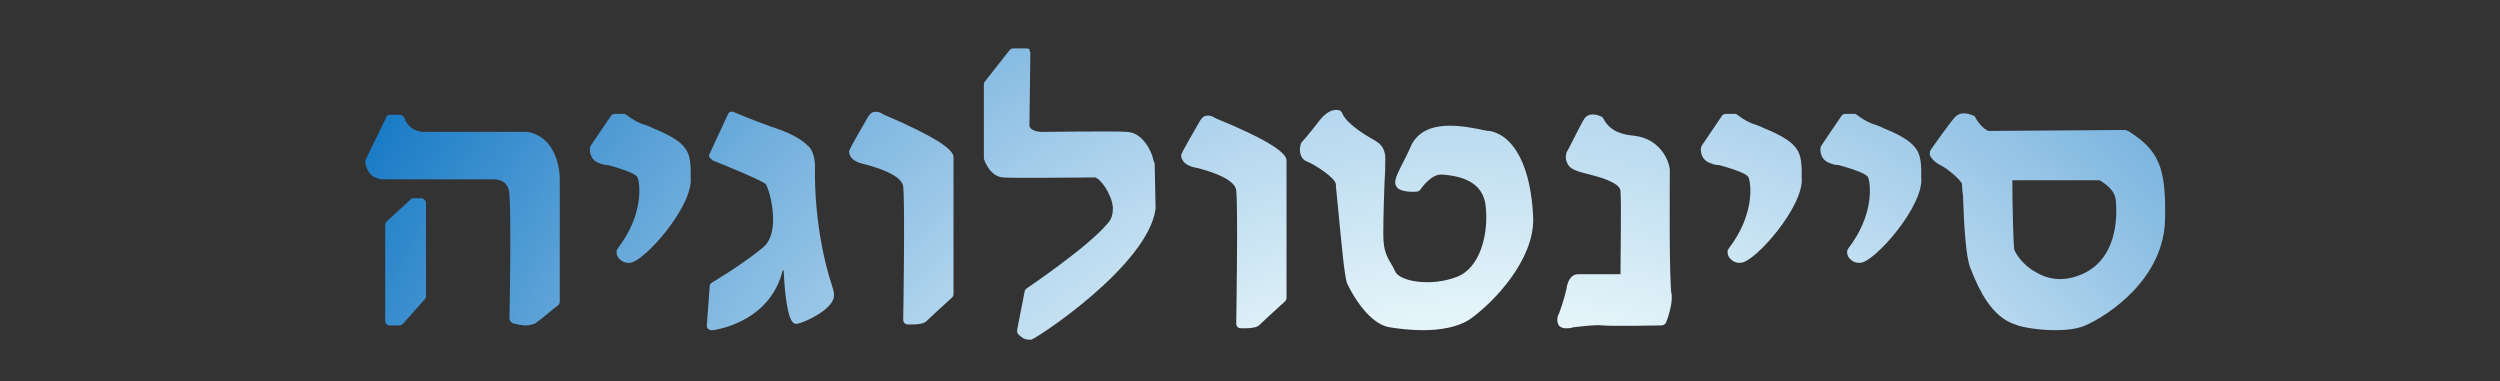
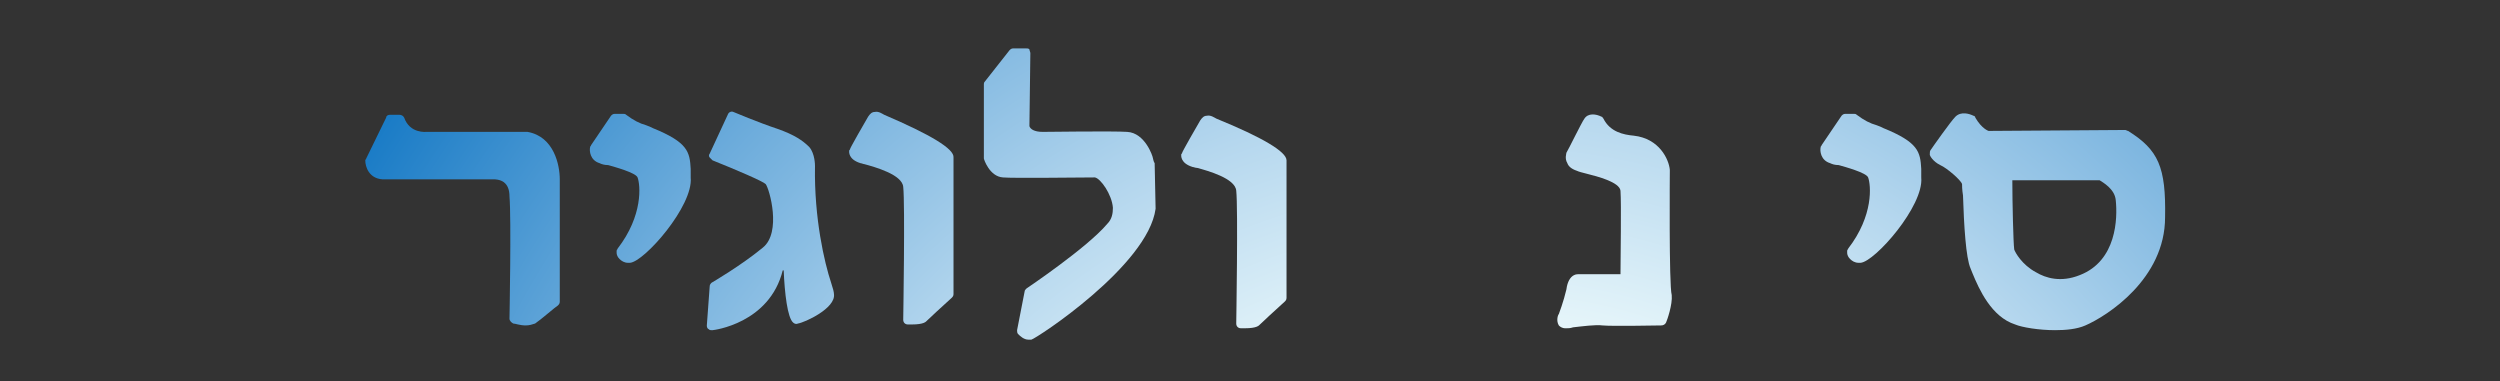
<svg xmlns="http://www.w3.org/2000/svg" version="1.1" id="Layer_3" x="0px" y="0px" viewBox="0 0 263.5 40.2" style="enable-background:new 0 0 263.5 40.2;" xml:space="preserve">
  <rect x="0" y="0" width="263.5" height="40.2" fill="#333333" stroke="none" />
  <style type="text/css">
	.st0{fill:url(#SVGID_1_);}
	.st1{fill:url(#SVGID_2_);}
	.st2{fill:url(#SVGID_3_);}
	.st3{fill:url(#SVGID_4_);}
	.st4{fill:url(#SVGID_5_);}
	.st5{fill:url(#SVGID_6_);}
	.st6{fill:url(#SVGID_7_);}
	.st7{fill:url(#SVGID_8_);}
	.st8{fill:url(#SVGID_9_);}
	.st9{fill:url(#SVGID_10_);}
	.st10{fill:url(#SVGID_11_);}
	.st11{fill:url(#SVGID_12_);}
</style>
  <g>
    <radialGradient id="SVGID_1_" cx="156.5" cy="88.25" r="148.003" gradientUnits="userSpaceOnUse">
      <stop offset="0.249" style="stop-color:#F7FFFF" />
      <stop offset="0.307" style="stop-color:#F4FDFE" />
      <stop offset="0.38" style="stop-color:#E2F3F9" />
      <stop offset="0.526" style="stop-color:#B5D7EE" />
      <stop offset="0.731" style="stop-color:#6BABDB" />
      <stop offset="0.985" style="stop-color:#0670C1" />
      <stop offset="1" style="stop-color:#006CBF" />
    </radialGradient>
    <path class="st0" d="M55.6,13.9l-10.6,0c-0.1,0-1.8,0.2-2.4-1.5c-0.1-0.2-0.3-0.3-0.5-0.3h-1c-0.2,0-0.4,0.1-0.4,0.3l-2.1,4.3   c0,0.1-0.1,0.1-0.1,0.2c0,0.7,0.4,1.9,1.8,2c1.3,0,11.3,0,11.8,0c0,0,0.6,0,1,0.3c0.4,0.3,0.6,0.8,0.6,1.5c0.2,2.4,0,12.8,0,12.9   c0,0.2,0.2,0.4,0.4,0.5c0.2,0,0.7,0.2,1.3,0.2c0.4,0,0.7-0.1,1-0.2c0.6-0.4,2.2-1.8,2.4-1.9c0.1-0.1,0.2-0.2,0.2-0.4l0-12.9   C59,17.4,58.4,14.4,55.6,13.9z" />
    <radialGradient id="SVGID_2_" cx="156.5" cy="88.25" r="148.003" gradientUnits="userSpaceOnUse">
      <stop offset="0.249" style="stop-color:#F7FFFF" />
      <stop offset="0.307" style="stop-color:#F4FDFE" />
      <stop offset="0.38" style="stop-color:#E2F3F9" />
      <stop offset="0.526" style="stop-color:#B5D7EE" />
      <stop offset="0.731" style="stop-color:#6BABDB" />
      <stop offset="0.985" style="stop-color:#0670C1" />
      <stop offset="1" style="stop-color:#006CBF" />
    </radialGradient>
-     <path class="st1" d="M44.4,20.9h-0.8c-0.1,0-0.2,0-0.3,0.1l-2.5,2.3c-0.1,0.1-0.2,0.2-0.2,0.4v10.1c0,0.3,0.2,0.5,0.5,0.5h1   c0.1,0,0.3-0.1,0.4-0.2l2.3-2.6c0.1-0.1,0.1-0.2,0.1-0.3v-9.8C44.9,21.1,44.6,20.9,44.4,20.9z" />
    <radialGradient id="SVGID_3_" cx="156.5" cy="88.25" r="148.003" gradientUnits="userSpaceOnUse">
      <stop offset="0.249" style="stop-color:#F7FFFF" />
      <stop offset="0.307" style="stop-color:#F4FDFE" />
      <stop offset="0.38" style="stop-color:#E2F3F9" />
      <stop offset="0.526" style="stop-color:#B5D7EE" />
      <stop offset="0.731" style="stop-color:#6BABDB" />
      <stop offset="0.985" style="stop-color:#0670C1" />
      <stop offset="1" style="stop-color:#006CBF" />
    </radialGradient>
    <path class="st2" d="M68.8,13.5c-0.2-0.1-0.4-0.2-0.7-0.3c-0.7-0.2-1.3-0.5-2.1-1.1c-0.1-0.1-0.2-0.1-0.3-0.1h-0.9   c-0.2,0-0.3,0.1-0.4,0.2l-2.1,3.1c0,0.1-0.1,0.1-0.1,0.2c-0.1,0.4,0,1.4,1,1.7c0.2,0.1,0.5,0.2,0.9,0.2c0.7,0.2,2.9,0.8,3.1,1.3   c0.3,0.8,0.6,4-2.1,7.5c0,0.1-0.1,0.1-0.1,0.2c0,0.1-0.1,0.5,0.3,0.9c0.2,0.2,0.5,0.4,0.9,0.4c0.1,0,0.1,0,0.2,0   c1.5-0.1,6.7-6,6.4-9c0-0.3,0-0.6,0-0.9C72.7,16,72.5,15,68.8,13.5z" />
    <radialGradient id="SVGID_4_" cx="156.5" cy="88.25" r="148.003" gradientUnits="userSpaceOnUse">
      <stop offset="0.249" style="stop-color:#F7FFFF" />
      <stop offset="0.307" style="stop-color:#F4FDFE" />
      <stop offset="0.38" style="stop-color:#E2F3F9" />
      <stop offset="0.526" style="stop-color:#B5D7EE" />
      <stop offset="0.731" style="stop-color:#6BABDB" />
      <stop offset="0.985" style="stop-color:#0670C1" />
      <stop offset="1" style="stop-color:#006CBF" />
    </radialGradient>
-     <path class="st3" d="M185.9,13.5c-0.2-0.1-0.4-0.2-0.7-0.3c-0.7-0.2-1.3-0.5-2.1-1.1c-0.1-0.1-0.2-0.1-0.3-0.1h-0.9   c-0.2,0-0.3,0.1-0.4,0.2l-2.1,3.1c0,0.1-0.1,0.1-0.1,0.2c-0.1,0.4,0,1.4,1,1.7c0.2,0.1,0.5,0.2,0.9,0.2c0.7,0.2,2.9,0.8,3.1,1.3   c0.3,0.8,0.6,4-2.1,7.5c0,0.1-0.1,0.1-0.1,0.2c0,0.1-0.1,0.5,0.3,0.9c0.2,0.2,0.5,0.4,0.9,0.4c0.1,0,0.1,0,0.2,0   c1.5-0.1,6.7-6,6.4-9c0-0.3,0-0.6,0-0.9C189.8,16,189.6,15,185.9,13.5z" />
    <radialGradient id="SVGID_5_" cx="156.5" cy="88.25" r="148.003" gradientUnits="userSpaceOnUse">
      <stop offset="0.249" style="stop-color:#F7FFFF" />
      <stop offset="0.307" style="stop-color:#F4FDFE" />
      <stop offset="0.38" style="stop-color:#E2F3F9" />
      <stop offset="0.526" style="stop-color:#B5D7EE" />
      <stop offset="0.731" style="stop-color:#6BABDB" />
      <stop offset="0.985" style="stop-color:#0670C1" />
      <stop offset="1" style="stop-color:#006CBF" />
    </radialGradient>
    <path class="st4" d="M198.5,13.5c-0.2-0.1-0.4-0.2-0.7-0.3c-0.7-0.2-1.3-0.5-2.1-1.1c-0.1-0.1-0.2-0.1-0.3-0.1h-0.9   c-0.2,0-0.3,0.1-0.4,0.2l-2.1,3.1c0,0.1-0.1,0.1-0.1,0.2c-0.1,0.4,0,1.4,1,1.7c0.2,0.1,0.5,0.2,0.9,0.2c0.7,0.2,2.9,0.8,3.1,1.3   c0.3,0.8,0.6,4-2.1,7.5c0,0.1-0.1,0.1-0.1,0.2c0,0.1-0.1,0.5,0.3,0.9c0.2,0.2,0.5,0.4,0.9,0.4c0.1,0,0.1,0,0.2,0   c1.5-0.1,6.7-6,6.4-9c0-0.3,0-0.6,0-0.9C202.4,16,202.2,15,198.5,13.5z" />
    <radialGradient id="SVGID_6_" cx="156.5" cy="88.25" r="148.003" gradientUnits="userSpaceOnUse">
      <stop offset="0.249" style="stop-color:#F7FFFF" />
      <stop offset="0.307" style="stop-color:#F4FDFE" />
      <stop offset="0.38" style="stop-color:#E2F3F9" />
      <stop offset="0.526" style="stop-color:#B5D7EE" />
      <stop offset="0.731" style="stop-color:#6BABDB" />
      <stop offset="0.985" style="stop-color:#0670C1" />
      <stop offset="1" style="stop-color:#006CBF" />
    </radialGradient>
    <path class="st5" d="M85.9,17.5c0-0.1,0-1.3-0.6-2c-0.7-0.7-1.6-1.3-3.3-1.9c-2.1-0.7-4.7-1.8-4.7-1.8c-0.2-0.1-0.5,0-0.6,0.3   l-1.9,4.1c-0.1,0.1-0.1,0.3,0,0.4c0.1,0.1,0.2,0.2,0.3,0.3c2.5,1,5.3,2.2,5.6,2.5c0.4,0.5,1.7,5.1-0.3,6.7   c-2.3,1.9-5.4,3.7-5.4,3.7c-0.1,0.1-0.2,0.2-0.2,0.4l-0.3,4.1c0,0.1,0,0.3,0.2,0.4c0.1,0.1,0.2,0.1,0.3,0.1c0,0,0,0,0.1,0   c0.1,0,6-0.7,7.4-6.3l0.1,0c0.1,2.4,0.4,5,1,5.5c0.1,0.1,0.3,0.2,0.5,0.1c0.7-0.1,4-1.6,3.8-3.1c0-0.2-0.1-0.6-0.3-1.2   C86.9,27.7,85.8,23,85.9,17.5z" />
    <radialGradient id="SVGID_7_" cx="156.5" cy="88.25" r="148.003" gradientUnits="userSpaceOnUse">
      <stop offset="0.249" style="stop-color:#F7FFFF" />
      <stop offset="0.307" style="stop-color:#F4FDFE" />
      <stop offset="0.38" style="stop-color:#E2F3F9" />
      <stop offset="0.526" style="stop-color:#B5D7EE" />
      <stop offset="0.731" style="stop-color:#6BABDB" />
      <stop offset="0.985" style="stop-color:#0670C1" />
      <stop offset="1" style="stop-color:#006CBF" />
    </radialGradient>
    <path class="st6" d="M93.2,12.1c-0.2-0.1-0.6-0.4-1-0.3c-0.3,0-0.5,0.2-0.7,0.5c-0.3,0.5-1.9,3.3-1.9,3.4c0,0.1-0.1,0.1-0.1,0.2   c0,0.1-0.1,0.9,1.2,1.3c0.1,0,0.3,0.1,0.4,0.1c1.1,0.3,4,1.1,4.1,2.4c0.2,1.8,0,13.9,0,14c0,0.3,0.2,0.5,0.5,0.5c0.1,0,0.2,0,0.4,0   c1.3,0,1.5-0.3,1.6-0.4c0.2-0.2,1.6-1.5,2.6-2.4c0.1-0.1,0.2-0.2,0.2-0.4V16.6C100.6,15.7,98.1,14.2,93.2,12.1z" />
    <radialGradient id="SVGID_8_" cx="156.5" cy="88.25" r="148.003" gradientUnits="userSpaceOnUse">
      <stop offset="0.249" style="stop-color:#F7FFFF" />
      <stop offset="0.307" style="stop-color:#F4FDFE" />
      <stop offset="0.38" style="stop-color:#E2F3F9" />
      <stop offset="0.526" style="stop-color:#B5D7EE" />
      <stop offset="0.731" style="stop-color:#6BABDB" />
      <stop offset="0.985" style="stop-color:#0670C1" />
      <stop offset="1" style="stop-color:#006CBF" />
    </radialGradient>
    <path class="st7" d="M128.2,12.5c-0.2-0.1-0.6-0.4-1-0.3c-0.3,0-0.5,0.2-0.7,0.5c-0.3,0.5-1.9,3.3-1.9,3.4c0,0.1-0.1,0.1-0.1,0.2   c0,0.1-0.1,0.9,1.2,1.3c0.1,0,0.3,0.1,0.5,0.1c1.1,0.3,4,1.1,4.1,2.4c0.2,1.8,0,13.9,0,14c0,0.3,0.2,0.5,0.5,0.5c0.1,0,0.2,0,0.4,0   c1.3,0,1.5-0.3,1.6-0.4c0.2-0.2,1.6-1.5,2.6-2.4c0.1-0.1,0.2-0.2,0.2-0.4V16.9C135.6,16,133.1,14.5,128.2,12.5z" />
    <radialGradient id="SVGID_9_" cx="156.5" cy="88.25" r="148.003" gradientUnits="userSpaceOnUse">
      <stop offset="0.249" style="stop-color:#F7FFFF" />
      <stop offset="0.307" style="stop-color:#F4FDFE" />
      <stop offset="0.38" style="stop-color:#E2F3F9" />
      <stop offset="0.526" style="stop-color:#B5D7EE" />
      <stop offset="0.731" style="stop-color:#6BABDB" />
      <stop offset="0.985" style="stop-color:#0670C1" />
      <stop offset="1" style="stop-color:#006CBF" />
    </radialGradient>
    <path class="st8" d="M121.5,16.6c0-0.1-0.8-2.6-2.7-2.7c-1.4-0.1-8.6,0-8.9,0c-0.9,0-1.3-0.3-1.4-0.6l0.1-7.7   c0-0.1-0.1-0.3-0.1-0.4c-0.1-0.1-0.2-0.1-0.4-0.1h-1.3c-0.2,0-0.3,0.1-0.4,0.2l-2.6,3.3c-0.1,0.1-0.1,0.2-0.1,0.3v7.7   c0,0,0,0.1,0,0.1c0,0.1,0.6,1.9,2,2c1,0.1,8.4,0,9.7,0c0.6,0.1,1.8,1.8,1.9,3.2c0,0.6-0.1,1.2-0.6,1.7c-2.1,2.5-8.5,6.8-8.5,6.8   c-0.1,0.1-0.2,0.2-0.2,0.3l-0.8,4.1c0,0.1,0,0.3,0.1,0.4c0.2,0.2,0.6,0.6,1.1,0.6c0.1,0,0.2,0,0.3,0c0.5-0.1,12.3-7.8,13.1-13.8   l-0.1-4.8C121.6,17.1,121.5,16.6,121.5,16.6z" />
    <radialGradient id="SVGID_10_" cx="156.5" cy="88.25" r="148.003" gradientUnits="userSpaceOnUse">
      <stop offset="0.249" style="stop-color:#F7FFFF" />
      <stop offset="0.307" style="stop-color:#F4FDFE" />
      <stop offset="0.38" style="stop-color:#E2F3F9" />
      <stop offset="0.526" style="stop-color:#B5D7EE" />
      <stop offset="0.731" style="stop-color:#6BABDB" />
      <stop offset="0.985" style="stop-color:#0670C1" />
      <stop offset="1" style="stop-color:#006CBF" />
    </radialGradient>
-     <path class="st9" d="M157,13.8l-0.2,0c-2.8-0.6-6.5-1.3-8,1.4l-0.5,1.1c-0.9,1.8-1.4,2.6-1.2,3.2c0.1,0.2,0.2,0.4,0.5,0.5   c0.7,0.3,1.7,0.2,1.7,0.2c0.2,0,0.3-0.1,0.4-0.2c0,0,1.1-1.7,2.3-1.6c2.9,0.2,4.4,1.3,4.6,3.4c0.3,2.9-0.6,6.5-3.1,7.4   c-2.6,1-5.8,0.5-6.4-0.5c-0.1-0.2-0.2-0.4-0.3-0.6c-0.6-1-1-1.6-1-3.4c0-1.8,0.1-5.3,0.2-6.8c0-0.4,0-0.6,0-0.7   c0.1-1.1-0.2-1.8-0.8-2.2l-0.3-0.2c-0.9-0.5-2.9-1.7-3.4-2.8c0-0.1-0.1-0.2-0.2-0.3c-0.1-0.1-1.1-0.5-2.3,1.1   c-1,1.3-1.8,2.2-1.8,2.2c0,0-0.1,0.1-0.1,0.2c-0.2,0.6-0.1,1.5,0.6,1.8c0.8,0.3,3,1.7,3.1,2.4c0,0.3,0.1,1.1,0.2,2.2   c0.4,4.1,0.7,7.6,1,8.3c0,0,1.9,4.2,4.5,4.6c0.6,0.1,2,0.3,3.5,0.3c1.8,0,3.7-0.3,5-1.2c2.5-1.8,6.7-6.2,6.6-10.6   C161.4,17.8,159.7,14.3,157,13.8z" />
    <radialGradient id="SVGID_11_" cx="156.5" cy="88.25" r="148.003" gradientUnits="userSpaceOnUse">
      <stop offset="0.249" style="stop-color:#F7FFFF" />
      <stop offset="0.307" style="stop-color:#F4FDFE" />
      <stop offset="0.38" style="stop-color:#E2F3F9" />
      <stop offset="0.526" style="stop-color:#B5D7EE" />
      <stop offset="0.731" style="stop-color:#6BABDB" />
      <stop offset="0.985" style="stop-color:#0670C1" />
      <stop offset="1" style="stop-color:#006CBF" />
    </radialGradient>
    <path class="st10" d="M176,17.9c-0.1-1.1-1.1-3.3-3.8-3.6c-1.1-0.1-2.5-0.4-3.2-1.8c-0.1-0.1-0.1-0.2-0.2-0.2   c-0.6-0.3-1.4-0.4-1.8,0.2c-0.3,0.4-1.7,3.3-1.9,3.6c0,0.1-0.2,0.6,0.1,1.1c0.1,0.3,0.4,0.6,1,0.8c0.2,0.1,0.6,0.2,1,0.3   c1.2,0.3,3.5,0.9,3.6,1.8c0.1,1.4,0,7.1,0,8.8h-4.4c-0.1,0-0.3,0-0.5,0.1c-0.4,0.2-0.7,0.7-0.8,1.5c-0.3,1.3-0.8,2.6-0.8,2.6   c-0.1,0.1-0.3,0.7,0,1.2c0.1,0.1,0.3,0.3,0.7,0.3c0,0,0.1,0,0.1,0c0.2,0,0.4,0,0.7-0.1c0.9-0.1,2.4-0.3,3.1-0.2c1,0.1,5.9,0,6.2,0   c0.2,0,0.4-0.1,0.5-0.3c0.1-0.2,0.7-1.9,0.6-2.9C175.9,30.1,176,18.1,176,17.9z" />
    <radialGradient id="SVGID_12_" cx="156.5" cy="88.25" r="148.003" gradientUnits="userSpaceOnUse">
      <stop offset="0.249" style="stop-color:#F7FFFF" />
      <stop offset="0.307" style="stop-color:#F4FDFE" />
      <stop offset="0.38" style="stop-color:#E2F3F9" />
      <stop offset="0.526" style="stop-color:#B5D7EE" />
      <stop offset="0.731" style="stop-color:#6BABDB" />
      <stop offset="0.985" style="stop-color:#0670C1" />
      <stop offset="1" style="stop-color:#006CBF" />
    </radialGradient>
    <path class="st11" d="M224.3,13.8c-0.1,0-0.2-0.1-0.3-0.1l-14.4,0.1c0,0-0.7-0.2-1.4-1.4c0-0.1-0.1-0.2-0.2-0.2   c-0.4-0.2-1.3-0.5-1.9,0.1c-0.5,0.5-2.4,3.2-2.6,3.5c-0.1,0.1-0.1,0.3-0.1,0.5c0,0.1,0.3,0.7,1.1,1.1c0.7,0.3,2.2,1.6,2.3,2   c0,0.1,0,0.6,0.1,1.2c0.1,3.1,0.3,6.6,0.8,7.7l0.2,0.5c0.7,1.7,2,4.6,4.5,5.4c0.7,0.3,2.5,0.6,4.2,0.6c1.1,0,2.3-0.1,3.2-0.5   c2.3-1,8.4-4.9,8.4-11.4C228.3,17.6,227.5,15.8,224.3,13.8z M221.3,19c0.3,0.2,1.6,0.9,1.7,2.1c0.2,1.9,0.1,6.4-3.8,7.9   c-2,0.8-3.6,0.3-4.6-0.3c-1.5-0.8-2.2-2.1-2.3-2.4c-0.1-0.7-0.2-5.1-0.2-7.3C213.6,19,218.1,19,221.3,19z" />
  </g>
</svg>